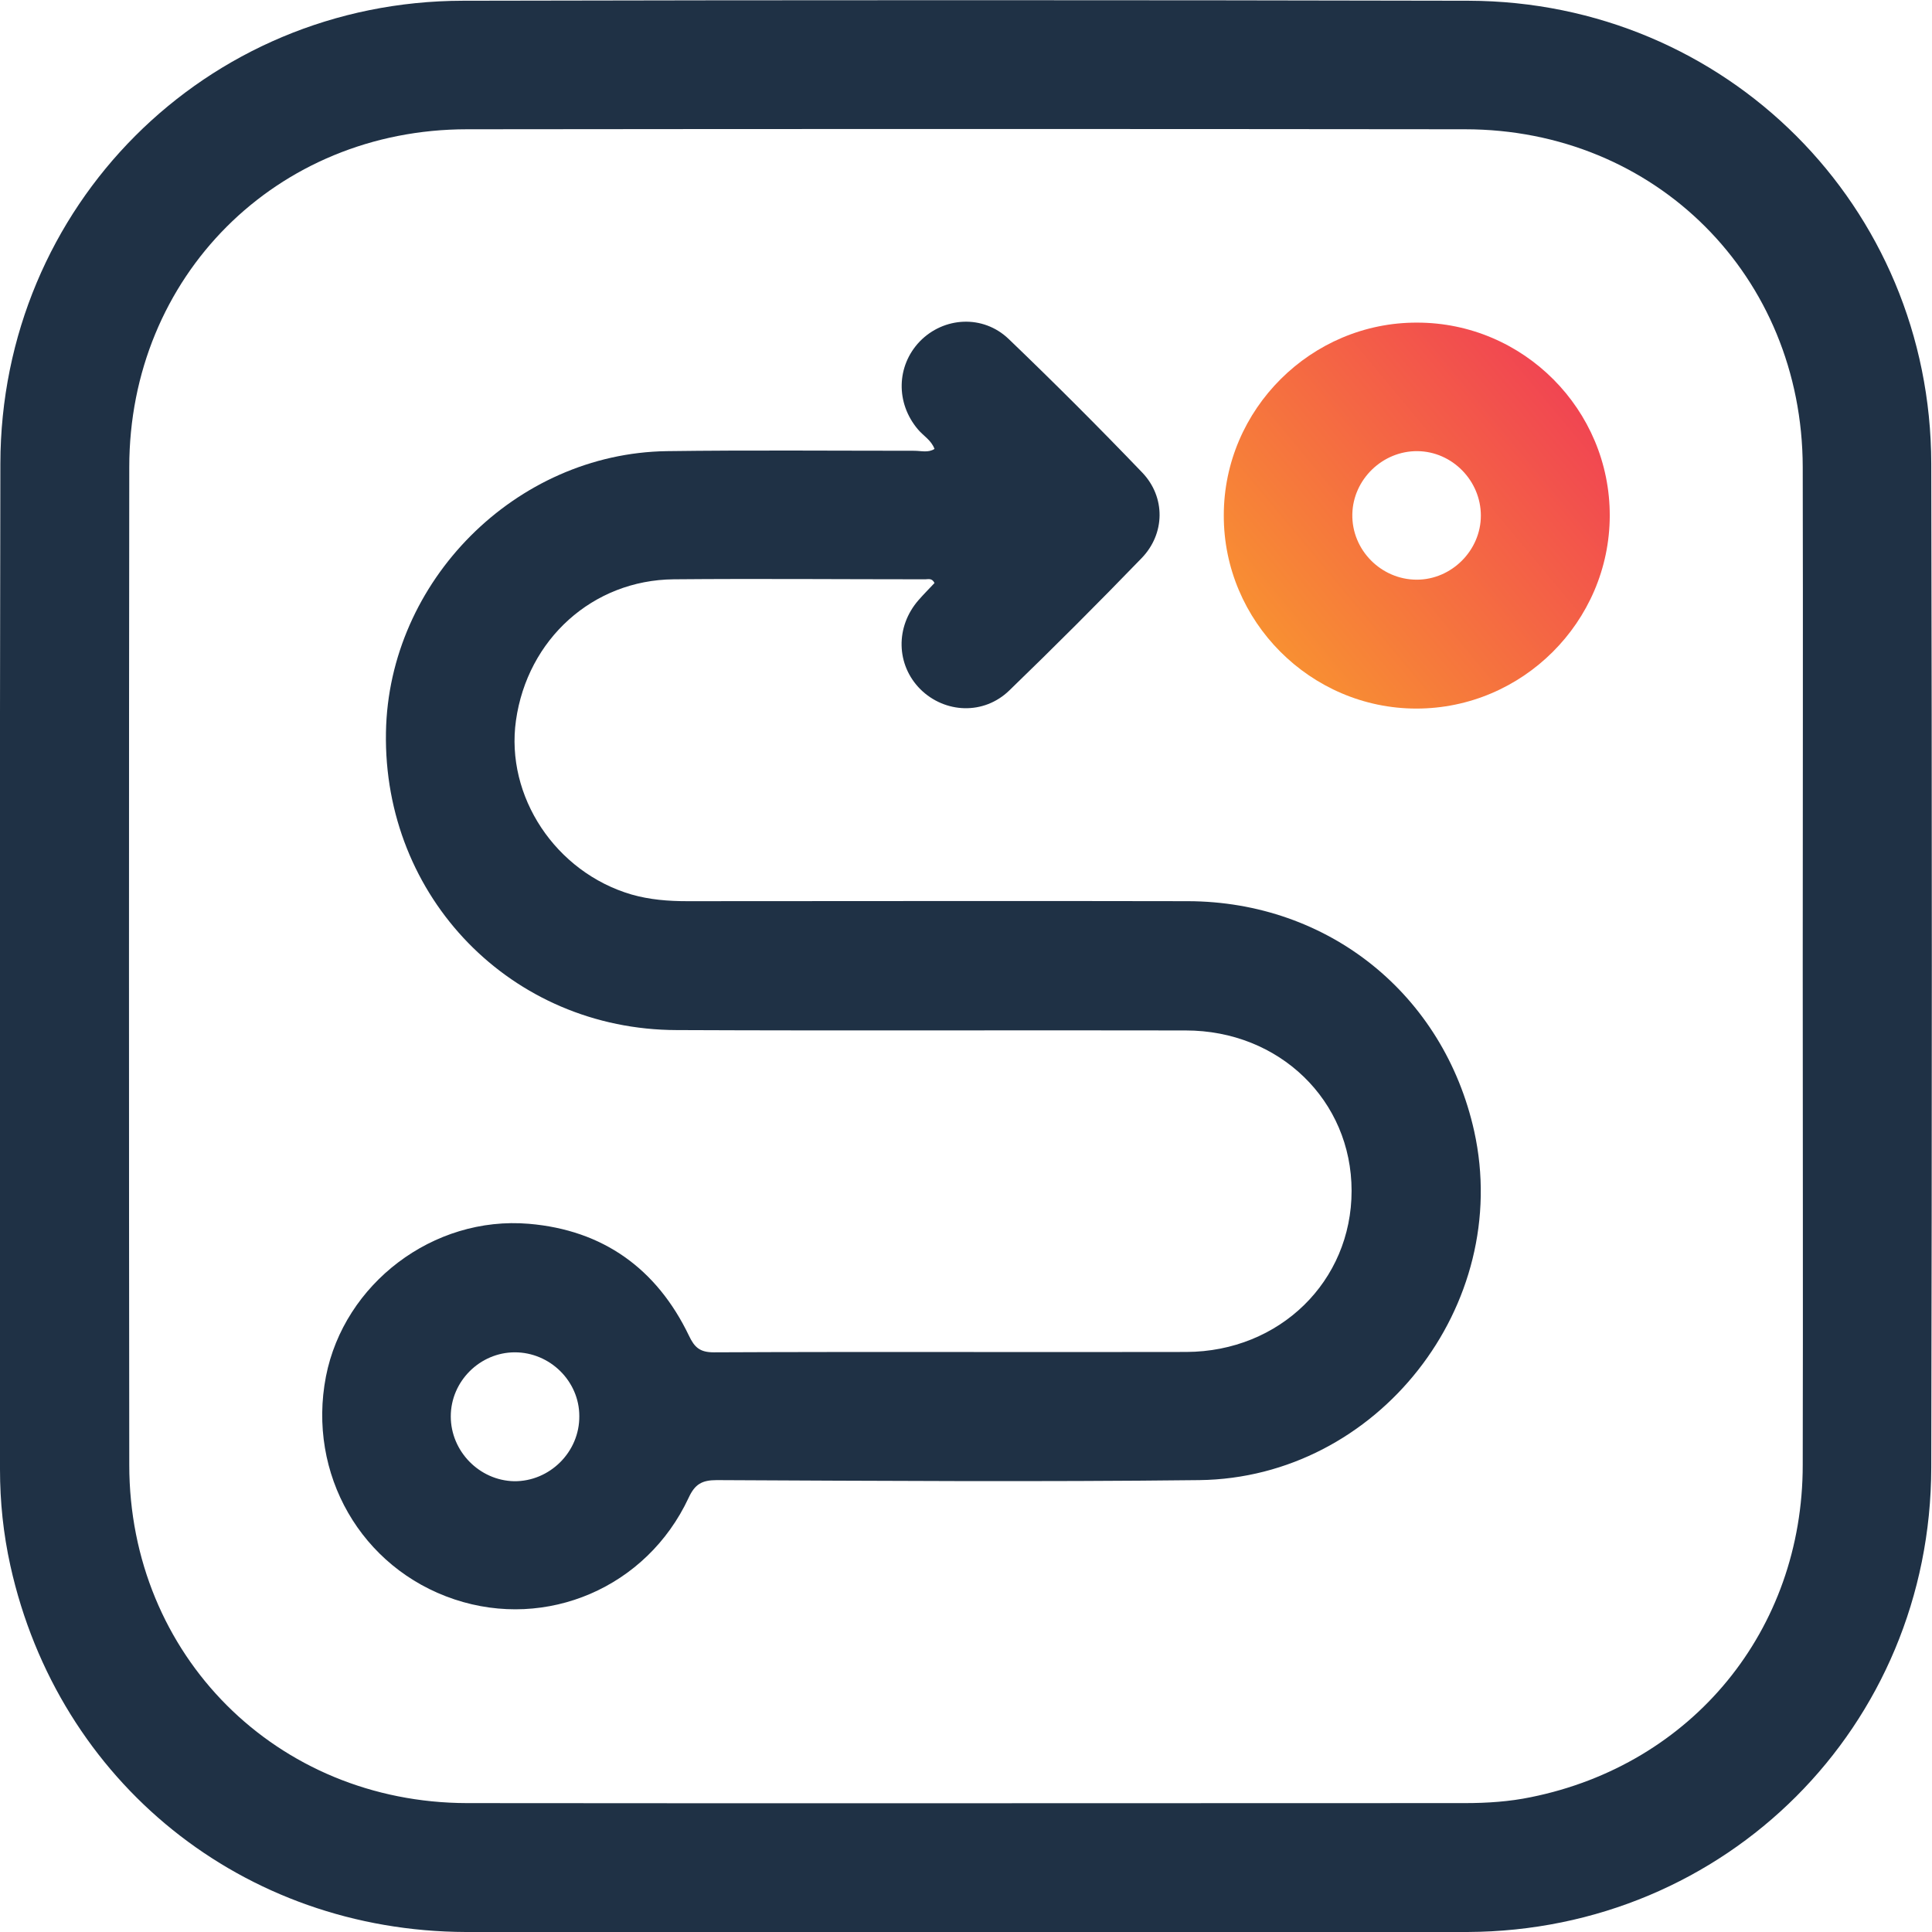
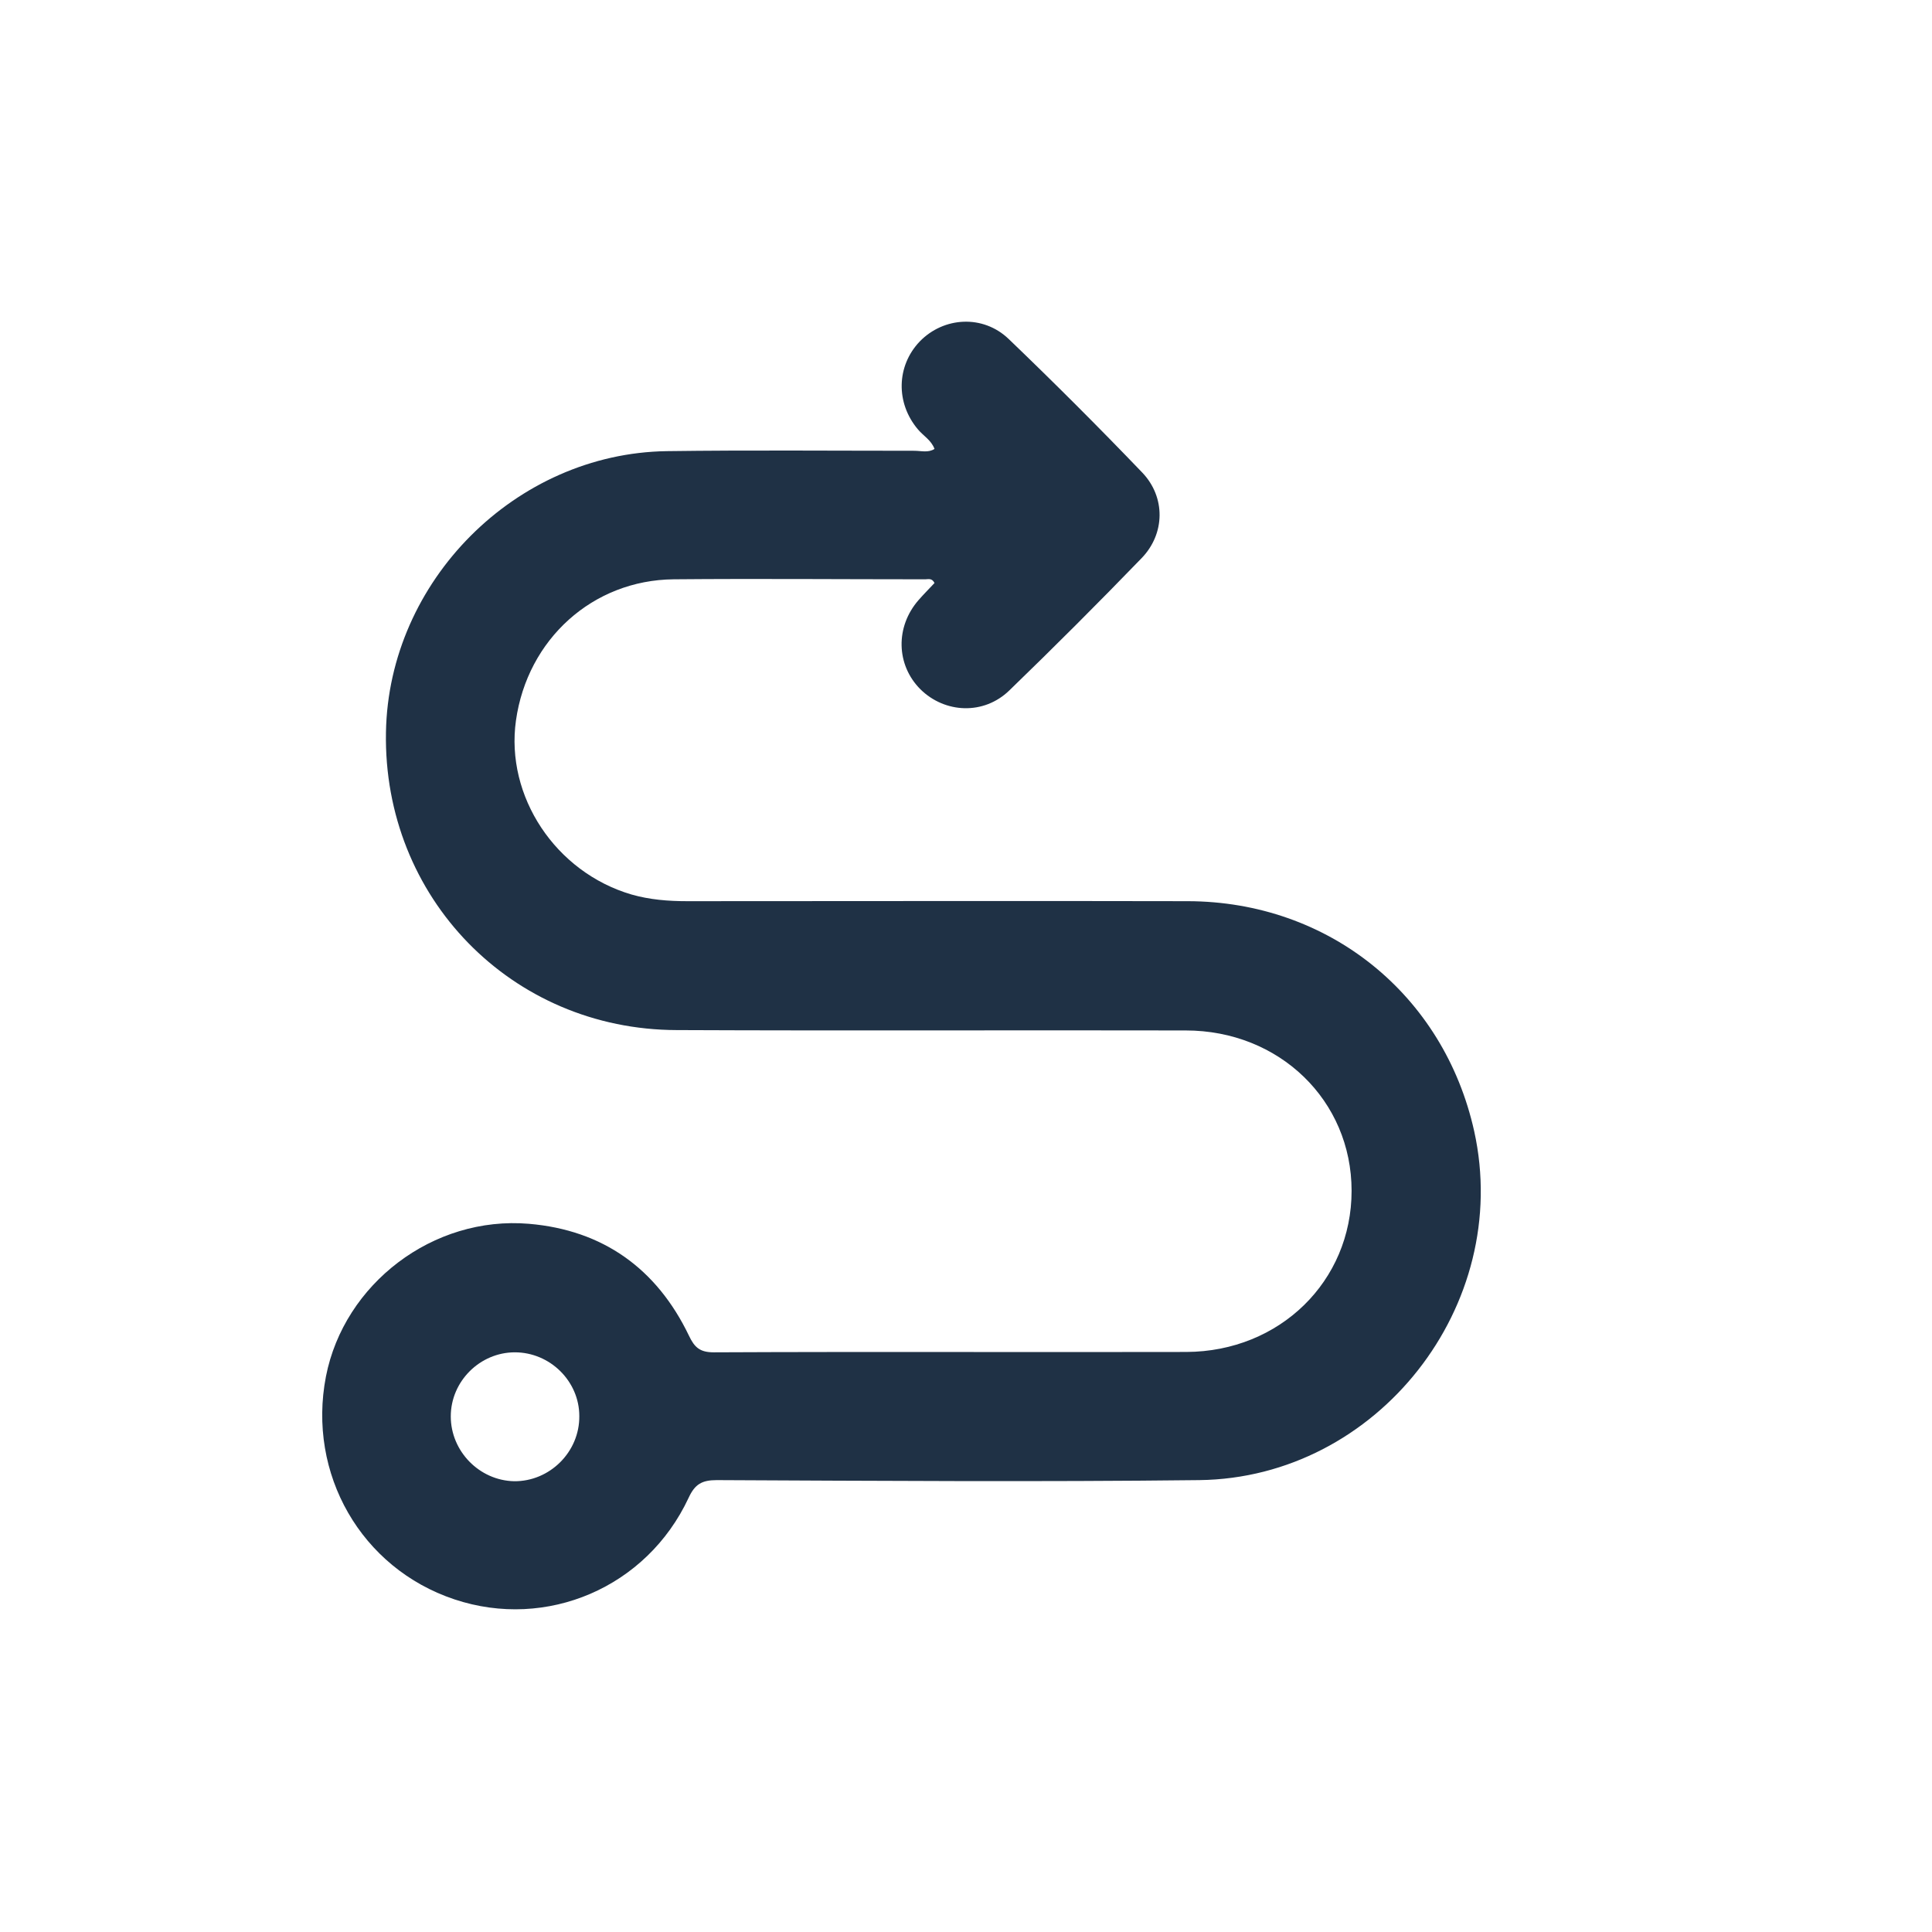
<svg xmlns="http://www.w3.org/2000/svg" id="Layer_1" x="0px" y="0px" viewBox="0 0 521.6 521.6" style="enable-background:new 0 0 521.6 521.6;" xml:space="preserve">
  <style type="text/css">	.st0{fill:#1F3145;}	.st1{fill:url(#SVGID_1_);}</style>
  <g>
-     <path class="st0" d="M260.5,521.6c-44.9,0-89.8,0.1-134.7,0c-60.1-0.2-110-40.3-123-98.9C0.9,414.1,0,405.5,0,396.7  c0-90.5-0.1-181,0.1-271.5C0.2,55.7,55.5,0.3,125,0.2c90.5-0.2,181-0.2,271.5,0c69.5,0.2,124.8,55.5,124.9,125  c0.2,90.3,0.2,180.7,0,271c-0.1,69.9-55.4,125.1-125.2,125.4C351,521.7,305.8,521.6,260.5,521.6z M486.7,260.8  c0-44.9,0.1-89.8,0-134.7c-0.1-51.5-39.7-91.2-91.2-91.2c-89.8-0.1-179.6-0.1-269.4,0c-51.5,0-91.2,39.8-91.2,91.2  c-0.1,89.8-0.1,179.6,0,269.4c0,51.4,39.8,91.2,91.2,91.3c89.8,0.1,179.6,0,269.4,0c6,0,12-0.4,17.8-1.6  c43.6-8.8,73.4-45.1,73.4-89.7C486.8,350.6,486.7,305.7,486.7,260.8z" />
    <path class="st0" d="M252.3,121.2c-0.9-2.4-3-3.5-4.5-5.3c-6-7.1-5.8-17.1,0.5-23.7c6.5-6.7,17.1-7.3,24-0.7  c12.3,11.8,24.3,23.8,36.1,36.1c6.3,6.6,6.2,16.5-0.2,23.1c-11.7,12.1-23.6,24-35.7,35.7c-6.9,6.7-17.4,6.2-24-0.3  c-6.6-6.6-6.8-16.9-0.5-24.1c1.4-1.6,2.9-3.1,4.3-4.6c-0.7-1.4-1.7-1-2.5-1c-22.6,0-45.3-0.2-67.9,0c-21.9,0.2-39.5,16.2-42.6,38.1  c-2.9,20.5,10.7,41,31.2,47c4.9,1.4,9.9,1.8,15,1.8c45.1,0,90.2-0.1,135.2,0c38,0.1,69.1,25.2,77.3,62.1  c10.4,47-26.1,93.6-74.2,94.2c-43.4,0.5-86.9,0.2-130.3,0c-4,0-5.9,1.1-7.6,4.8c-11.3,24.2-38.3,35.7-63.2,27.4  c-25.2-8.4-39.8-33.9-34.7-60.2c4.9-25,28.9-43.4,54.8-41.2c20,1.7,34.5,12.1,43.2,30.2c1.5,3.2,3,4.5,6.7,4.5  c42.5-0.2,85.1,0,127.6-0.1c25.2-0.1,44.6-19.1,44.6-43.5c0-24.4-19.5-43.3-44.8-43.3c-45.8-0.1-91.6,0.1-137.4-0.1  c-44.6-0.1-79.3-35.8-78.5-80.4c0.7-40.8,35-75.3,75.8-75.9c22.3-0.3,44.5-0.1,66.8-0.1C248.7,121.7,250.6,122.3,252.3,121.2z   M139,365.1c-9.4,0-17.3,7.8-17.3,17.3c0,9.4,7.7,17.3,17.1,17.5c9.6,0.1,17.7-7.9,17.6-17.6C156.4,372.9,148.5,365.1,139,365.1z" />
    <linearGradient id="SVGID_1_" gradientUnits="userSpaceOnUse" x1="309.132" y1="200.263" x2="481.691" y2="56.463">
      <stop offset="0" style="stop-color:#FBAE25" />
      <stop offset="1" style="stop-color:#EC0F69" />
    </linearGradient>
-     <path class="st1" d="M382.4,191.3c-28.6,0-52.1-23.6-52-52.2c0-28.6,23.6-52.1,52.2-52c28.7,0,52.1,23.5,52,52.2  C434.5,167.9,411,191.3,382.4,191.3z M382.7,121.8c-9.4-0.1-17.4,7.6-17.6,17c-0.2,9.7,7.8,17.7,17.4,17.7  c9.4,0,17.3-7.9,17.3-17.3C399.8,129.8,392.1,121.9,382.7,121.8z" />
  </g>
</svg>